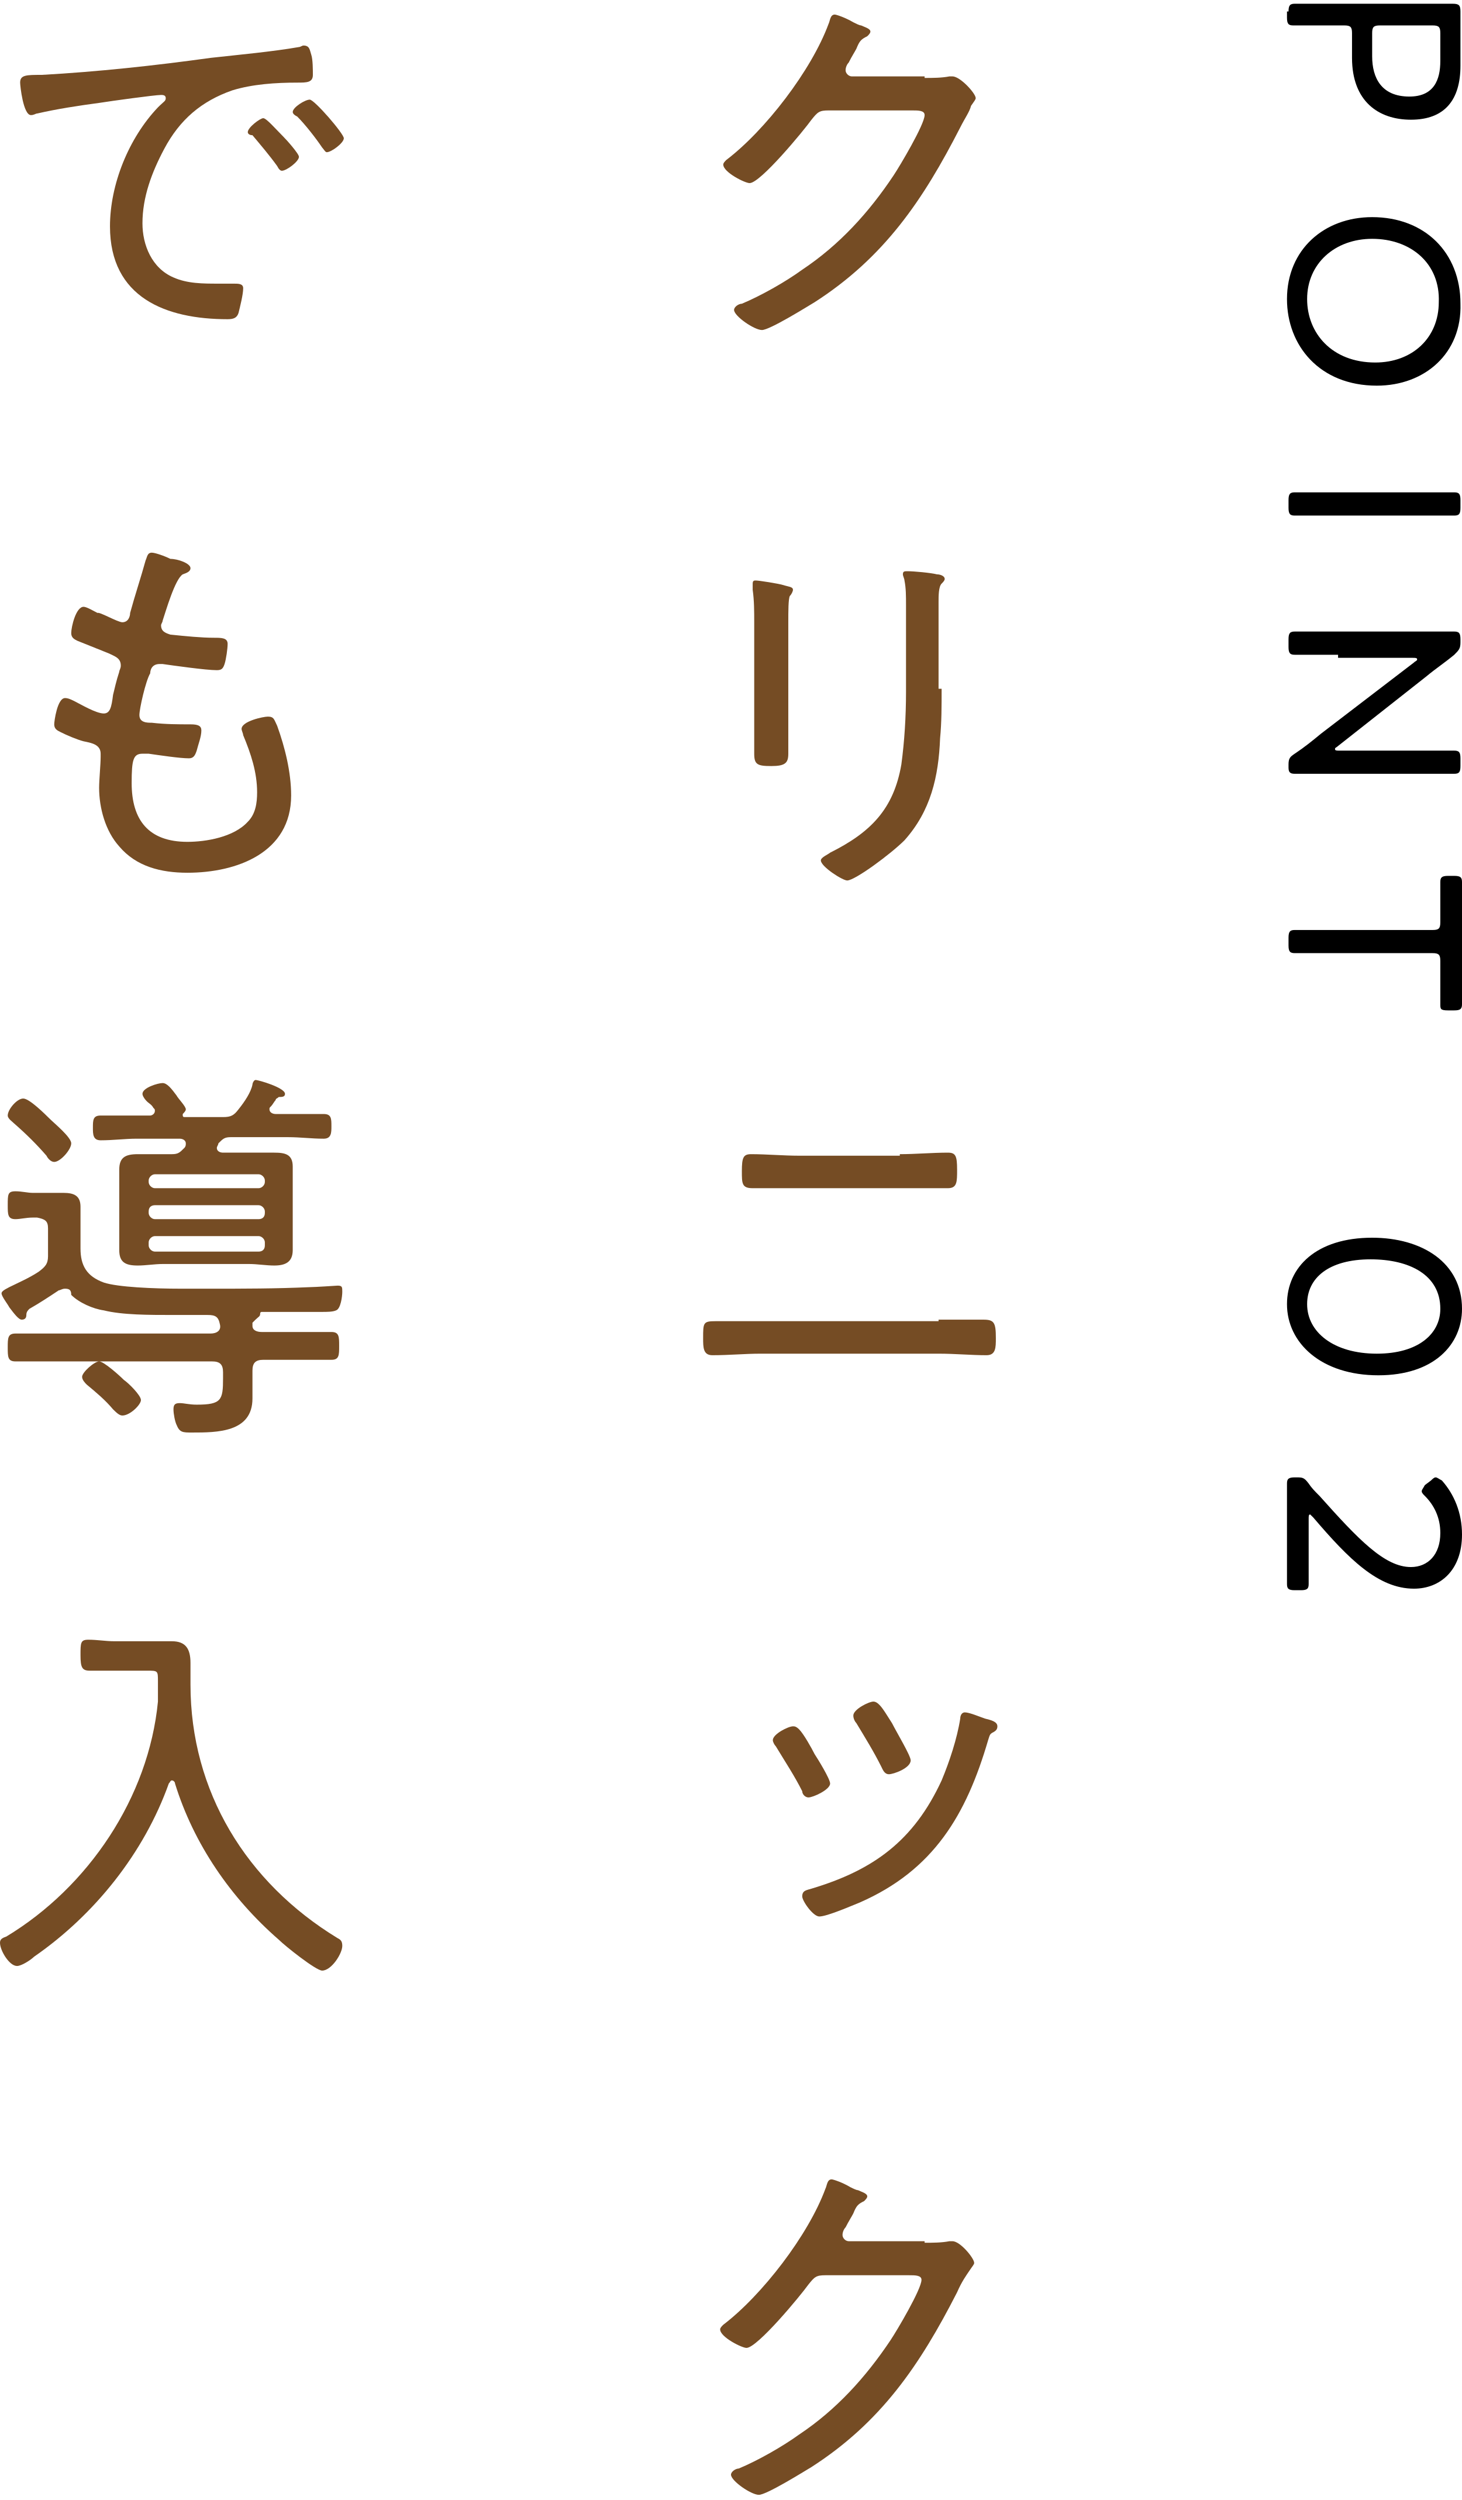
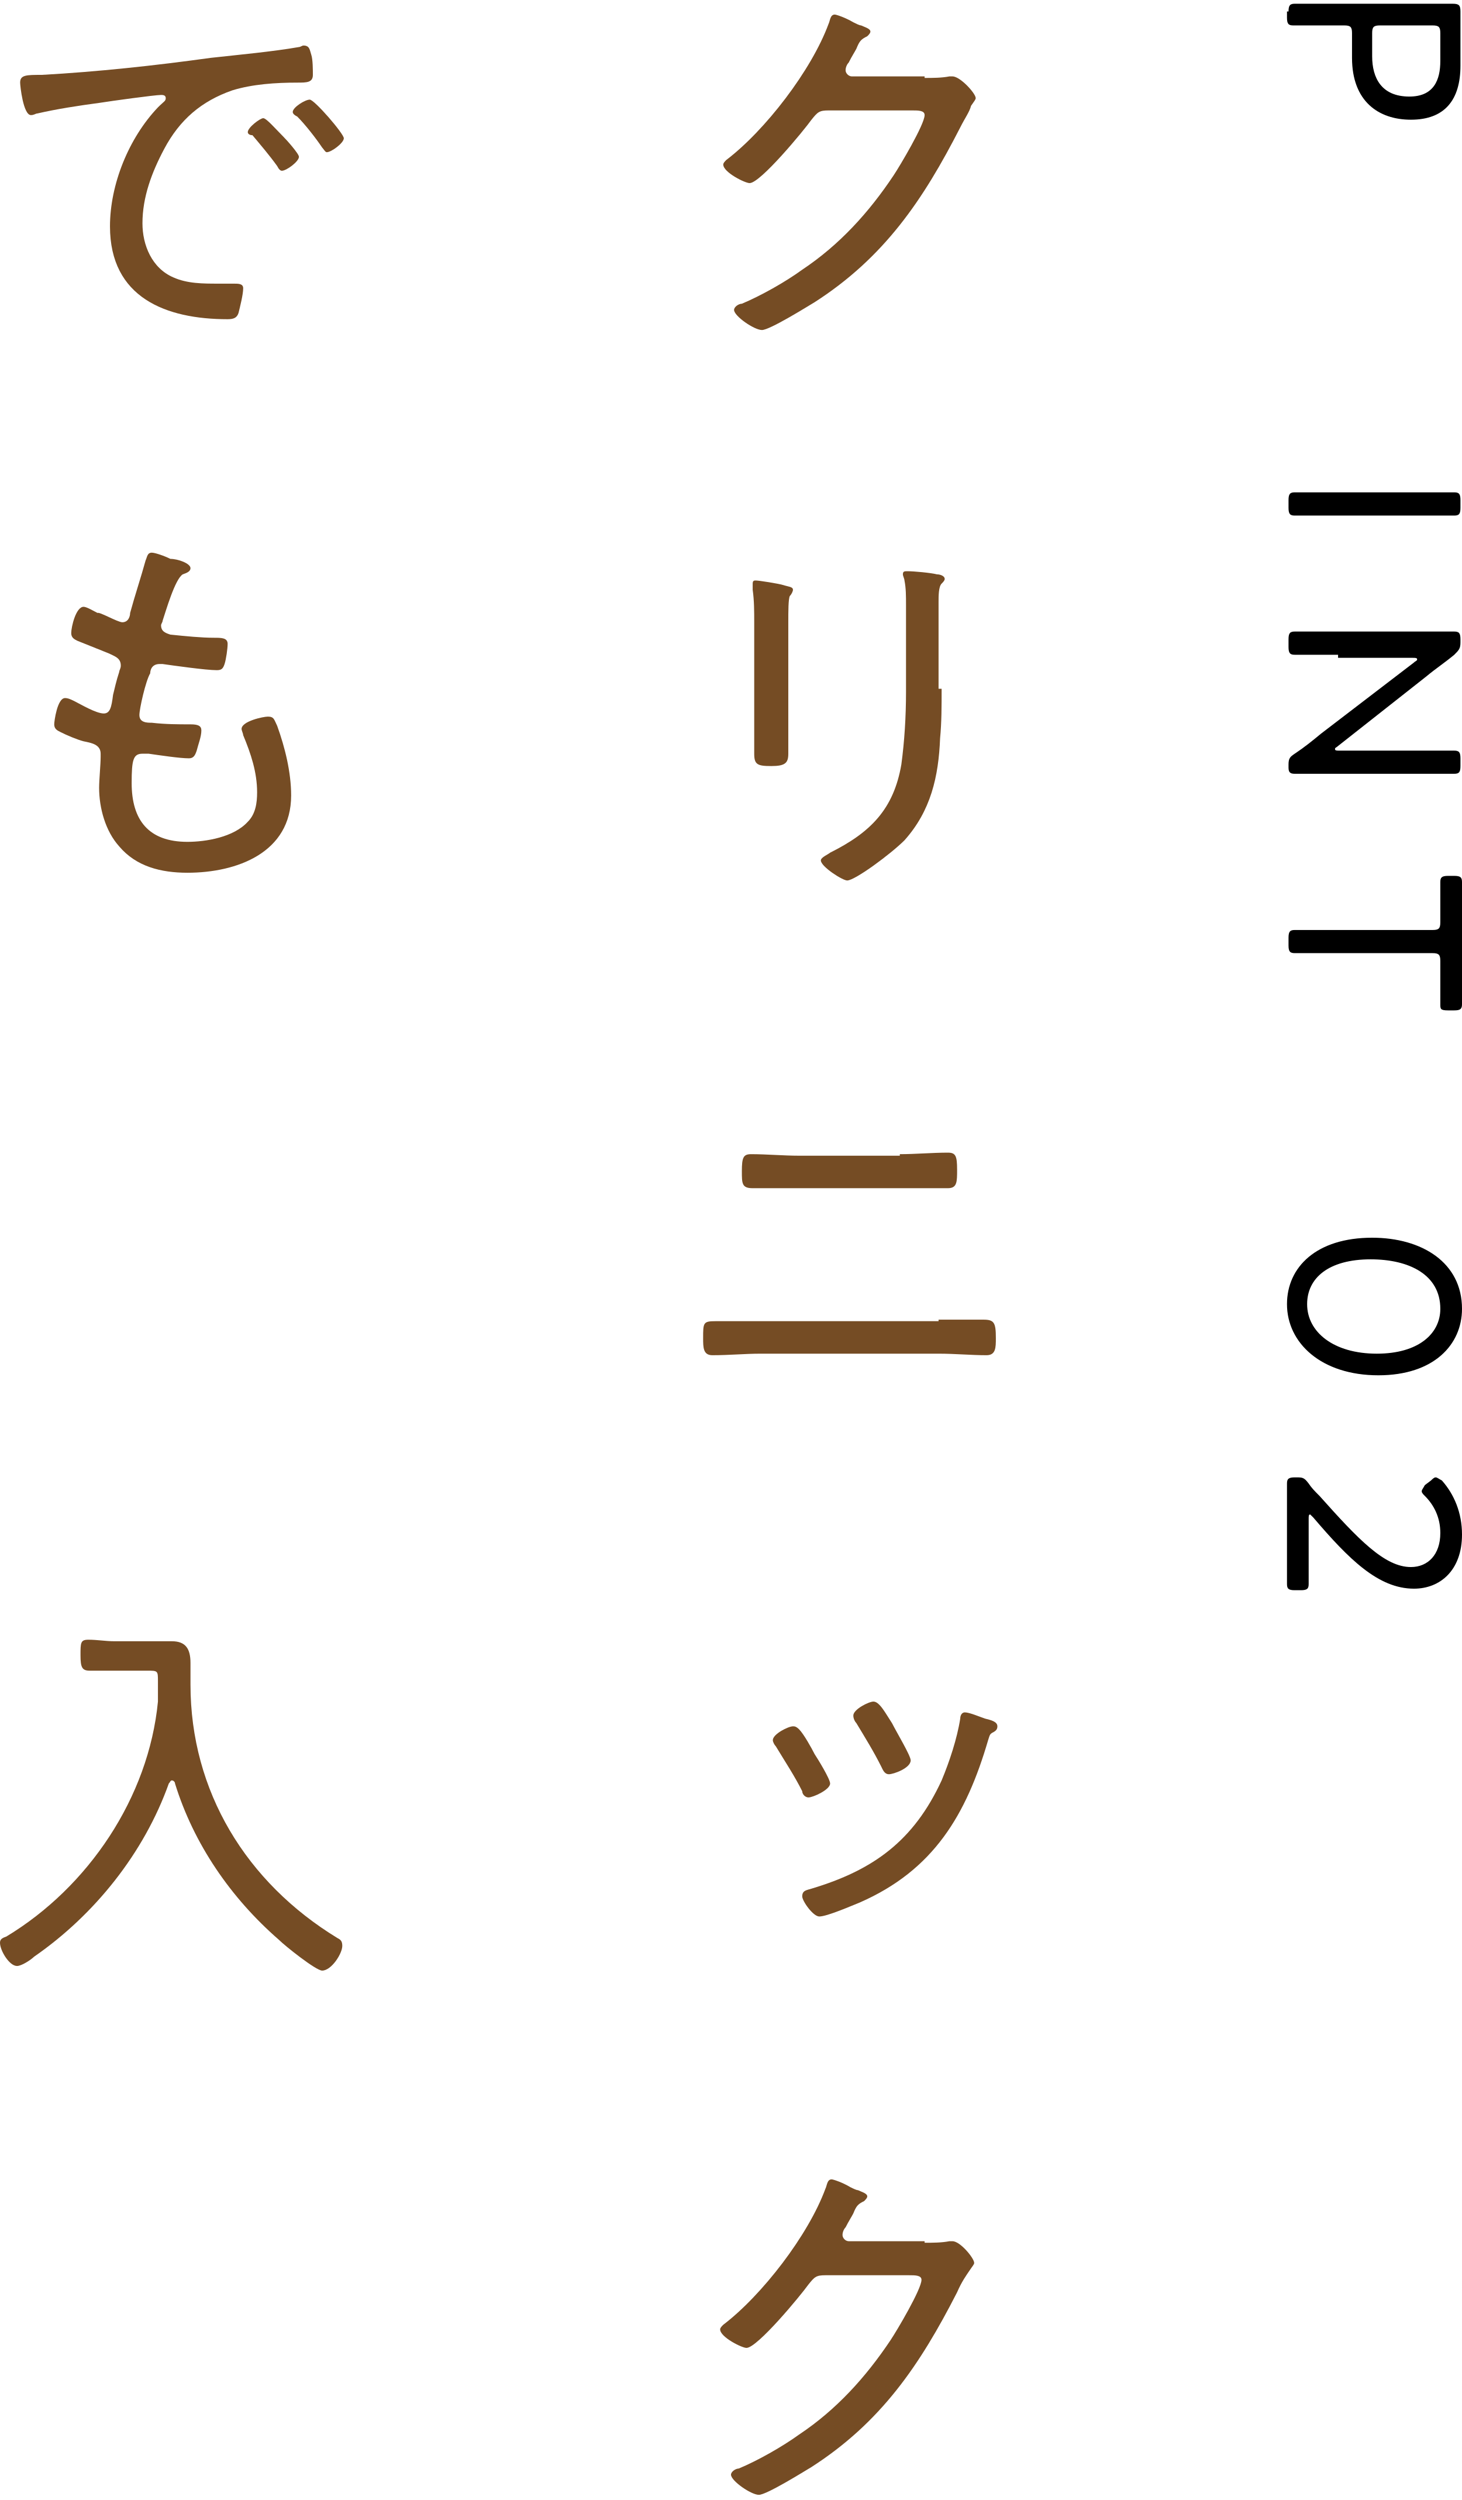
<svg xmlns="http://www.w3.org/2000/svg" width="93px" height="159px" viewBox="0 0 93 159" version="1.1">
  <g id="surface1">
    <path style=" stroke:none;fill-rule:nonzero;fill:rgb(45.882%,29.804%,14.118%);fill-opacity:1;" d="M 58.816 4.957 C 59.309 4.957 59.898 4.957 60.391 4.859 C 60.488 4.859 60.59 4.859 60.59 4.859 C 61.082 4.859 62.066 5.941 62.066 6.238 C 62.066 6.336 61.969 6.434 61.77 6.73 C 61.672 7.121 61.375 7.516 61.082 8.105 C 58.715 12.727 56.254 16.367 51.82 19.219 C 51.328 19.512 48.965 20.988 48.469 20.988 C 47.977 20.988 46.695 20.102 46.695 19.711 C 46.695 19.512 46.992 19.316 47.191 19.316 C 48.371 18.824 49.949 17.941 51.031 17.152 C 53.395 15.578 55.27 13.516 56.844 11.152 C 57.238 10.562 58.816 7.91 58.816 7.32 C 58.816 7.023 58.422 7.023 58.027 7.023 L 52.707 7.023 C 52.117 7.023 52.016 7.121 51.621 7.613 C 51.129 8.301 48.371 11.645 47.684 11.645 C 47.387 11.645 46.008 10.957 46.008 10.465 C 46.008 10.367 46.105 10.27 46.203 10.172 C 48.668 8.301 51.621 4.469 52.707 1.516 C 52.805 1.32 52.805 0.926 53.102 0.926 C 53.199 0.926 53.789 1.125 54.281 1.418 C 54.48 1.516 54.676 1.617 54.777 1.617 C 54.973 1.715 55.367 1.812 55.367 2.008 C 55.367 2.105 55.27 2.207 55.168 2.305 C 54.777 2.5 54.676 2.598 54.48 3.09 C 54.383 3.285 54.184 3.582 53.988 3.977 C 53.891 4.074 53.789 4.27 53.789 4.469 C 53.789 4.664 53.988 4.859 54.184 4.859 L 58.816 4.859 Z M 58.816 4.957 " />
    <path style=" stroke:none;fill-rule:nonzero;fill:rgb(45.882%,29.804%,14.118%);fill-opacity:1;" d="M 50.145 44.293 C 50.145 45.473 50.145 46.754 50.145 47.934 C 50.145 48.523 49.949 48.719 49.062 48.719 C 48.176 48.719 47.977 48.621 47.977 47.934 C 47.977 46.754 47.977 45.473 47.977 44.293 L 47.977 39.574 C 47.977 38.887 47.977 38.199 47.879 37.508 C 47.879 37.41 47.879 37.215 47.879 37.117 C 47.879 36.918 47.977 36.918 48.078 36.918 C 48.273 36.918 49.555 37.117 49.848 37.215 C 50.145 37.312 50.441 37.312 50.441 37.508 C 50.441 37.609 50.344 37.805 50.242 37.902 C 50.145 38.098 50.145 38.887 50.145 39.574 Z M 59.898 43.805 C 59.898 44.883 59.898 45.965 59.801 46.949 C 59.703 49.406 59.207 51.57 57.535 53.441 C 56.648 54.324 54.383 55.996 53.891 55.996 C 53.594 55.996 52.215 55.113 52.215 54.719 C 52.215 54.523 52.707 54.324 52.805 54.227 C 55.367 52.949 56.844 51.473 57.336 48.621 C 57.535 47.145 57.633 45.574 57.633 44 L 57.633 38.492 C 57.633 37.902 57.633 37.41 57.535 36.918 C 57.535 36.82 57.434 36.625 57.434 36.527 C 57.434 36.328 57.535 36.328 57.73 36.328 C 58.125 36.328 59.207 36.426 59.602 36.527 C 59.801 36.527 60.094 36.625 60.094 36.82 C 60.094 36.918 59.996 37.016 59.898 37.117 C 59.703 37.312 59.703 37.902 59.703 38.297 L 59.703 43.805 Z M 59.898 43.805 " />
    <path style=" stroke:none;fill-rule:nonzero;fill:rgb(45.882%,29.804%,14.118%);fill-opacity:1;" d="M 59.703 83.926 C 60.688 83.926 61.574 83.926 62.559 83.926 C 63.246 83.926 63.348 84.121 63.348 85.105 C 63.348 85.695 63.348 86.188 62.754 86.188 C 61.77 86.188 60.785 86.09 59.703 86.09 L 48.371 86.09 C 47.387 86.09 46.402 86.188 45.316 86.188 C 44.727 86.188 44.727 85.695 44.727 85.105 C 44.727 84.121 44.727 84.023 45.516 84.023 C 46.5 84.023 47.387 84.023 48.371 84.023 L 59.703 84.023 Z M 57.238 73.402 C 58.223 73.402 59.309 73.305 60.293 73.305 C 60.785 73.305 60.883 73.5 60.883 74.387 C 60.883 75.172 60.883 75.566 60.293 75.566 C 59.309 75.566 58.32 75.566 57.238 75.566 L 50.836 75.566 C 49.848 75.566 48.863 75.566 47.879 75.566 C 47.191 75.566 47.191 75.27 47.191 74.484 C 47.191 73.602 47.289 73.402 47.781 73.402 C 48.766 73.402 49.848 73.5 50.836 73.5 L 57.238 73.5 Z M 57.238 73.402 " />
    <path style=" stroke:none;fill-rule:nonzero;fill:rgb(45.882%,29.804%,14.118%);fill-opacity:1;" d="M 50.836 109.984 C 51.129 110.281 51.621 111.164 51.82 111.559 C 52.016 111.855 52.805 113.133 52.805 113.426 C 52.805 113.82 51.723 114.312 51.426 114.312 C 51.23 114.312 51.031 114.117 51.031 113.918 C 50.539 112.934 49.949 112.051 49.355 111.066 C 49.258 110.969 49.16 110.773 49.16 110.672 C 49.16 110.281 50.145 109.789 50.441 109.789 C 50.539 109.789 50.637 109.789 50.836 109.984 Z M 62.656 109.297 C 63.051 109.395 63.445 109.492 63.445 109.789 C 63.445 109.984 63.348 110.082 63.148 110.184 C 62.953 110.281 62.953 110.379 62.855 110.672 C 61.473 115.395 59.406 118.934 54.676 121 C 54.184 121.195 52.609 121.883 52.117 121.883 C 51.723 121.883 51.031 120.902 51.031 120.605 C 51.031 120.211 51.328 120.211 51.621 120.113 C 55.562 118.934 58.125 117.066 59.898 113.23 C 60.391 112.051 60.883 110.574 61.082 109.297 C 61.082 109.102 61.18 108.902 61.375 108.902 C 61.672 108.902 62.359 109.199 62.656 109.297 Z M 57.93 111.953 C 57.93 112.445 56.844 112.836 56.547 112.836 C 56.254 112.836 56.156 112.543 56.055 112.344 C 55.562 111.363 55.07 110.574 54.48 109.594 C 54.383 109.492 54.281 109.297 54.281 109.102 C 54.281 108.707 55.27 108.215 55.562 108.215 C 55.957 108.215 56.352 109 56.746 109.594 C 57.043 110.184 57.93 111.656 57.93 111.953 Z M 57.93 111.953 " />
    <path style=" stroke:none;fill-rule:nonzero;fill:rgb(45.882%,29.804%,14.118%);fill-opacity:1;" d="M 58.816 142.633 C 59.309 142.633 59.898 142.633 60.391 142.535 C 60.488 142.535 60.59 142.535 60.59 142.535 C 61.082 142.535 61.969 143.617 61.969 143.914 C 61.969 144.012 61.867 144.109 61.672 144.402 C 61.473 144.699 61.18 145.094 60.883 145.781 C 58.52 150.402 56.055 154.043 51.621 156.895 C 51.129 157.188 48.766 158.664 48.273 158.664 C 47.781 158.664 46.5 157.777 46.5 157.383 C 46.5 157.188 46.797 156.992 46.992 156.992 C 48.176 156.5 49.75 155.613 50.836 154.828 C 53.199 153.254 55.07 151.188 56.648 148.828 C 57.043 148.238 58.617 145.586 58.617 144.992 C 58.617 144.699 58.223 144.699 57.828 144.699 L 52.508 144.699 C 51.918 144.699 51.82 144.797 51.426 145.289 C 50.934 145.977 48.176 149.32 47.484 149.32 C 47.191 149.32 45.809 148.633 45.809 148.141 C 45.809 148.043 45.91 147.945 46.008 147.848 C 48.469 145.977 51.426 142.141 52.508 139.191 C 52.609 138.996 52.609 138.602 52.902 138.602 C 53.004 138.602 53.594 138.797 54.086 139.094 C 54.281 139.191 54.48 139.289 54.578 139.289 C 54.777 139.387 55.168 139.488 55.168 139.684 C 55.168 139.781 55.07 139.879 54.973 139.98 C 54.578 140.176 54.48 140.273 54.281 140.766 C 54.184 140.961 53.988 141.258 53.789 141.652 C 53.691 141.75 53.594 141.945 53.594 142.141 C 53.594 142.34 53.789 142.535 53.988 142.535 L 58.816 142.535 Z M 58.816 142.633 " />
    <path style=" stroke:none;fill-rule:nonzero;fill:rgb(45.882%,29.804%,14.118%);fill-opacity:1;" d="M 2.66 4.762 C 6.207 4.566 9.852 4.172 13.398 3.68 C 15.172 3.484 17.34 3.285 19.016 2.992 C 19.113 2.992 19.211 2.895 19.309 2.895 C 19.703 2.895 19.703 3.188 19.801 3.484 C 19.902 3.777 19.902 4.469 19.902 4.762 C 19.902 5.254 19.508 5.254 18.914 5.254 C 17.535 5.254 16.059 5.352 14.777 5.746 C 12.809 6.434 11.43 7.613 10.441 9.48 C 9.656 10.957 9.062 12.531 9.062 14.203 C 9.062 15.578 9.656 17.055 11.035 17.645 C 11.922 18.039 12.906 18.039 13.891 18.039 C 14.188 18.039 14.582 18.039 14.875 18.039 C 15.172 18.039 15.469 18.039 15.469 18.332 C 15.469 18.727 15.27 19.512 15.172 19.906 C 15.074 20.203 14.875 20.301 14.48 20.301 C 10.543 20.301 6.996 18.922 6.996 14.398 C 6.996 11.746 8.176 8.793 10.047 6.828 C 10.441 6.434 10.543 6.434 10.543 6.238 C 10.543 6.039 10.344 6.039 10.246 6.039 C 9.852 6.039 6.996 6.434 6.402 6.531 C 4.926 6.73 3.645 6.926 2.363 7.219 C 2.266 7.219 2.168 7.32 1.969 7.32 C 1.477 7.32 1.281 5.449 1.281 5.254 C 1.281 4.762 1.676 4.762 2.66 4.762 Z M 18.027 8.695 C 18.227 8.891 19.016 9.777 19.016 9.973 C 19.016 10.27 18.227 10.859 17.93 10.859 C 17.832 10.859 17.734 10.762 17.633 10.562 C 17.141 9.875 16.551 9.188 16.059 8.598 C 15.859 8.598 15.762 8.5 15.762 8.402 C 15.762 8.105 16.551 7.516 16.746 7.516 C 16.945 7.516 17.535 8.203 18.027 8.695 Z M 21.871 8.793 C 21.871 9.09 21.082 9.68 20.785 9.68 C 20.688 9.68 20.59 9.48 20.492 9.383 C 20.098 8.793 19.406 7.91 18.914 7.418 C 18.719 7.32 18.621 7.219 18.621 7.121 C 18.621 6.828 19.406 6.336 19.703 6.336 C 20 6.336 21.871 8.5 21.871 8.793 Z M 21.871 8.793 " />
    <path style=" stroke:none;fill-rule:nonzero;fill:rgb(45.882%,29.804%,14.118%);fill-opacity:1;" d="M 12.117 36.133 C 12.117 36.328 11.922 36.426 11.625 36.527 C 11.133 36.82 10.543 38.887 10.344 39.477 C 10.344 39.574 10.246 39.672 10.246 39.77 C 10.246 40.164 10.543 40.262 10.836 40.359 C 11.82 40.461 12.809 40.559 13.594 40.559 C 14.09 40.559 14.48 40.559 14.48 40.949 C 14.48 41.246 14.383 41.934 14.285 42.23 C 14.188 42.523 14.09 42.621 13.793 42.621 C 13.102 42.621 11.035 42.328 10.344 42.23 C 10.246 42.23 10.148 42.23 10.148 42.23 C 9.656 42.23 9.555 42.621 9.555 42.82 C 9.262 43.312 8.867 45.082 8.867 45.473 C 8.867 45.965 9.359 45.965 9.656 45.965 C 10.543 46.066 11.328 46.066 12.117 46.066 C 12.609 46.066 12.809 46.164 12.809 46.457 C 12.809 46.852 12.609 47.344 12.512 47.738 C 12.414 48.031 12.316 48.227 12.02 48.227 C 11.43 48.227 10.148 48.031 9.457 47.934 C 9.359 47.934 9.16 47.934 9.062 47.934 C 8.473 47.934 8.375 48.328 8.375 49.801 C 8.375 52.16 9.457 53.539 11.922 53.539 C 13.102 53.539 14.875 53.242 15.762 52.262 C 16.254 51.77 16.355 51.078 16.355 50.391 C 16.355 49.113 15.961 47.934 15.469 46.754 C 15.469 46.656 15.367 46.457 15.367 46.359 C 15.367 45.867 16.746 45.574 17.043 45.574 C 17.438 45.574 17.438 45.77 17.633 46.164 C 18.129 47.539 18.52 49.113 18.52 50.59 C 18.52 54.227 15.074 55.504 11.922 55.504 C 10.246 55.504 8.668 55.113 7.586 53.832 C 6.699 52.852 6.305 51.375 6.305 50.098 C 6.305 49.605 6.402 48.621 6.402 48.129 L 6.402 47.934 C 6.402 47.344 5.812 47.246 5.32 47.145 C 4.926 47.047 4.234 46.754 3.844 46.555 C 3.645 46.457 3.449 46.359 3.449 46.066 C 3.449 45.867 3.645 44.395 4.137 44.395 C 4.336 44.395 4.531 44.492 4.73 44.59 C 5.121 44.785 6.109 45.375 6.602 45.375 C 6.996 45.375 7.094 44.984 7.191 44.195 C 7.289 43.805 7.391 43.312 7.586 42.723 C 7.586 42.621 7.684 42.523 7.684 42.328 C 7.684 41.836 7.289 41.738 6.895 41.543 C 6.402 41.344 5.418 40.949 4.926 40.754 C 4.73 40.656 4.531 40.559 4.531 40.262 C 4.531 39.871 4.828 38.59 5.32 38.59 C 5.516 38.59 6.008 38.887 6.207 38.984 C 6.305 38.887 7.488 39.574 7.781 39.574 C 8.176 39.574 8.277 39.18 8.277 38.984 C 8.57 37.902 8.965 36.723 9.262 35.641 C 9.359 35.445 9.359 35.148 9.656 35.148 C 9.852 35.148 10.441 35.344 10.836 35.543 C 11.328 35.543 12.117 35.836 12.117 36.133 Z M 12.117 36.133 " />
-     <path style=" stroke:none;fill-rule:nonzero;fill:rgb(45.882%,29.804%,14.118%);fill-opacity:1;" d="M 4.137 81.957 C 3.941 81.957 3.844 82.059 3.742 82.059 C 3.152 82.449 2.562 82.844 1.871 83.238 C 1.773 83.336 1.676 83.434 1.676 83.629 C 1.676 83.828 1.578 83.926 1.379 83.926 C 1.184 83.926 0.887 83.531 0.59 83.137 C 0.492 82.941 0.098 82.449 0.098 82.254 C 0.098 82.156 0.195 82.059 0.59 81.859 C 1.184 81.566 1.871 81.27 2.465 80.875 C 2.855 80.582 3.055 80.387 3.055 79.895 L 3.055 78.125 C 3.055 77.633 2.855 77.535 2.363 77.434 L 2.07 77.434 C 1.676 77.434 1.281 77.535 0.984 77.535 C 0.492 77.535 0.492 77.238 0.492 76.648 C 0.492 75.961 0.492 75.762 0.984 75.762 C 1.379 75.762 1.773 75.863 2.07 75.863 L 2.855 75.863 C 3.25 75.863 3.645 75.863 4.039 75.863 C 4.73 75.863 5.121 76.059 5.121 76.746 C 5.121 77.238 5.121 77.73 5.121 78.32 L 5.121 79.402 C 5.121 80.484 5.516 81.172 6.602 81.566 C 7.488 81.859 9.754 81.957 11.527 81.957 L 13.398 81.957 C 15.469 81.957 17.535 81.957 19.703 81.859 C 20 81.859 21.477 81.762 21.477 81.762 C 21.773 81.762 21.773 81.859 21.773 82.156 C 21.773 82.449 21.672 83.238 21.379 83.336 C 21.18 83.434 20.785 83.434 20.492 83.434 L 16.648 83.434 C 16.551 83.434 16.551 83.531 16.551 83.531 C 16.551 83.73 16.453 83.73 16.254 83.926 C 16.156 84.023 16.156 84.023 16.059 84.121 C 16.059 84.121 16.059 84.219 16.059 84.32 C 16.059 84.613 16.355 84.711 16.648 84.711 L 18.227 84.711 C 19.211 84.711 20.098 84.711 21.082 84.711 C 21.574 84.711 21.574 85.008 21.574 85.598 C 21.574 86.188 21.574 86.48 21.082 86.48 C 20.098 86.48 19.113 86.48 18.227 86.48 L 16.746 86.48 C 16.254 86.48 16.059 86.68 16.059 87.172 L 16.059 87.465 C 16.059 87.957 16.059 88.449 16.059 88.941 C 16.059 91.105 13.793 91.105 12.215 91.105 C 11.625 91.105 11.43 91.105 11.23 90.613 C 11.133 90.414 11.035 89.926 11.035 89.629 C 11.035 89.332 11.133 89.234 11.43 89.234 C 11.723 89.234 12.02 89.332 12.512 89.332 C 14.09 89.332 14.188 89.039 14.188 87.664 L 14.188 87.27 C 14.188 86.777 13.988 86.582 13.496 86.582 L 3.844 86.582 C 2.855 86.582 1.969 86.582 0.984 86.582 C 0.492 86.582 0.492 86.285 0.492 85.695 C 0.492 85.105 0.492 84.809 0.984 84.809 C 1.969 84.809 2.855 84.809 3.844 84.809 L 13.398 84.809 C 13.793 84.809 14.09 84.613 13.988 84.219 C 13.891 83.73 13.695 83.629 13.203 83.629 L 11.035 83.629 C 9.457 83.629 7.781 83.629 6.602 83.336 C 5.91 83.238 5.023 82.844 4.531 82.352 C 4.531 82.059 4.434 81.957 4.137 81.957 Z M 3.449 73.895 C 3.25 73.895 3.055 73.699 2.957 73.5 C 2.363 72.812 1.676 72.125 0.887 71.438 C 0.789 71.336 0.492 71.141 0.492 70.945 C 0.492 70.551 1.082 69.863 1.477 69.863 C 1.871 69.863 2.855 70.848 3.152 71.141 C 3.449 71.438 4.531 72.32 4.531 72.715 C 4.531 73.109 3.844 73.895 3.449 73.895 Z M 7.781 90.023 C 7.586 90.023 7.391 89.824 7.191 89.629 C 6.699 89.039 6.109 88.547 5.516 88.055 C 5.418 87.957 5.223 87.762 5.223 87.562 C 5.223 87.27 6.008 86.582 6.305 86.582 C 6.602 86.582 7.586 87.465 7.883 87.762 C 8.176 87.957 8.965 88.742 8.965 89.039 C 8.965 89.332 8.277 90.023 7.781 90.023 Z M 16.059 68.977 C 16.059 68.879 16.156 68.684 16.254 68.684 C 16.453 68.684 18.129 69.176 18.129 69.566 C 18.129 69.766 17.93 69.766 17.734 69.766 C 17.633 69.863 17.535 69.863 17.535 69.961 C 17.438 70.059 17.34 70.258 17.242 70.355 C 17.141 70.453 17.141 70.453 17.141 70.551 C 17.141 70.746 17.34 70.848 17.535 70.848 L 18.324 70.848 C 19.113 70.848 19.801 70.848 20.59 70.848 C 21.082 70.848 21.082 71.141 21.082 71.633 C 21.082 72.027 21.082 72.418 20.59 72.418 C 19.801 72.418 19.113 72.32 18.324 72.32 L 14.68 72.32 C 14.285 72.32 14.188 72.418 13.891 72.715 C 13.891 72.812 13.793 72.91 13.793 73.008 C 13.793 73.207 13.988 73.305 14.188 73.305 L 15.859 73.305 C 16.355 73.305 16.848 73.305 17.438 73.305 C 18.129 73.305 18.621 73.402 18.621 74.191 C 18.621 74.582 18.621 75.074 18.621 75.469 L 18.621 78.223 C 18.621 78.613 18.621 79.105 18.621 79.5 C 18.621 80.285 18.129 80.484 17.438 80.484 C 16.945 80.484 16.355 80.387 15.859 80.387 L 10.344 80.387 C 9.852 80.387 9.262 80.484 8.77 80.484 C 7.98 80.484 7.586 80.285 7.586 79.5 C 7.586 79.105 7.586 78.715 7.586 78.32 L 7.586 75.566 C 7.586 75.172 7.586 74.781 7.586 74.387 C 7.586 73.602 7.98 73.402 8.77 73.402 C 9.262 73.402 9.852 73.402 10.344 73.402 L 10.934 73.402 C 11.328 73.402 11.43 73.305 11.723 73.008 C 11.82 72.91 11.82 72.812 11.82 72.715 C 11.82 72.52 11.625 72.418 11.43 72.418 L 8.668 72.418 C 7.98 72.418 7.191 72.52 6.402 72.52 C 5.91 72.52 5.91 72.125 5.91 71.73 C 5.91 71.238 5.91 70.945 6.402 70.945 C 7.191 70.945 7.883 70.945 8.668 70.945 L 9.555 70.945 C 9.656 70.945 9.852 70.848 9.852 70.648 C 9.852 70.551 9.852 70.551 9.754 70.453 C 9.656 70.258 9.457 70.156 9.359 70.059 C 9.16 69.863 9.062 69.668 9.062 69.566 C 9.062 69.176 10.047 68.879 10.344 68.879 C 10.641 68.879 10.934 69.273 11.23 69.668 C 11.328 69.863 11.82 70.355 11.82 70.551 C 11.82 70.648 11.723 70.746 11.625 70.848 C 11.625 70.848 11.625 70.945 11.625 70.945 C 11.625 70.945 11.625 71.043 11.723 71.043 L 14.188 71.043 C 14.68 71.043 14.875 70.945 15.172 70.551 C 15.566 70.059 15.961 69.469 16.059 68.977 Z M 9.852 74.68 C 9.656 74.68 9.457 74.879 9.457 75.074 L 9.457 75.172 C 9.457 75.371 9.656 75.566 9.852 75.566 L 16.453 75.566 C 16.648 75.566 16.848 75.371 16.848 75.172 L 16.848 75.074 C 16.848 74.879 16.648 74.68 16.453 74.68 Z M 9.852 76.648 C 9.656 76.648 9.457 76.746 9.457 77.043 L 9.457 77.141 C 9.457 77.336 9.656 77.535 9.852 77.535 L 16.453 77.535 C 16.648 77.535 16.848 77.434 16.848 77.141 L 16.848 77.043 C 16.848 76.844 16.648 76.648 16.453 76.648 Z M 9.852 78.613 C 9.656 78.613 9.457 78.812 9.457 79.008 L 9.457 79.203 C 9.457 79.402 9.656 79.598 9.852 79.598 L 16.453 79.598 C 16.648 79.598 16.848 79.5 16.848 79.203 L 16.848 79.008 C 16.848 78.812 16.648 78.613 16.453 78.613 Z M 9.852 78.613 " />
    <path style=" stroke:none;fill-rule:nonzero;fill:rgb(45.882%,29.804%,14.118%);fill-opacity:1;" d="M 10.047 107.527 L 10.047 107.43 C 10.047 107.23 10.047 107.035 10.047 106.938 C 10.047 106.25 10.047 106.25 9.359 106.25 L 7.391 106.25 C 6.797 106.25 6.305 106.25 5.715 106.25 C 5.223 106.25 5.121 106.051 5.121 105.266 C 5.121 104.477 5.121 104.281 5.617 104.281 C 6.207 104.281 6.699 104.379 7.289 104.379 L 9.852 104.379 C 10.246 104.379 10.543 104.379 10.934 104.379 C 11.82 104.379 12.117 104.871 12.117 105.758 C 12.117 106.25 12.117 106.641 12.117 107.133 C 12.117 113.918 15.664 119.723 21.477 123.262 C 21.672 123.359 21.773 123.457 21.773 123.754 C 21.773 124.246 21.082 125.324 20.492 125.324 C 20.098 125.324 18.129 123.754 17.734 123.359 C 14.68 120.703 12.316 117.262 11.133 113.426 C 11.133 113.328 11.035 113.23 10.934 113.23 C 10.836 113.23 10.836 113.328 10.738 113.426 C 9.16 117.852 6.008 121.785 2.168 124.441 C 1.969 124.637 1.379 125.031 1.082 125.031 C 0.59 125.031 0 124.047 0 123.555 C 0 123.359 0.098 123.262 0.395 123.164 C 5.617 120.016 9.457 114.312 10.047 108.215 C 10.047 107.922 10.047 107.723 10.047 107.527 Z M 10.047 107.527 " />
    <path style=" stroke:none;fill-rule:nonzero;fill:rgb(0%,0%,0%);fill-opacity:1;" d="M 81.965 0.73 C 81.965 0.336 82.066 0.238 82.359 0.238 C 82.457 0.238 83.148 0.238 83.738 0.238 C 84.23 0.238 84.723 0.238 85.117 0.238 L 89.75 0.238 C 90.637 0.238 92.309 0.238 92.41 0.238 C 92.805 0.238 92.902 0.336 92.902 0.73 C 92.902 0.828 92.902 2.008 92.902 2.797 L 92.902 4.172 C 92.902 6.336 91.918 7.613 89.75 7.613 C 87.68 7.613 86.004 6.434 86.004 3.68 L 86.004 2.105 C 86.004 1.715 85.906 1.617 85.512 1.617 L 85.02 1.617 C 84.625 1.617 84.133 1.617 83.641 1.617 C 82.953 1.617 82.359 1.617 82.262 1.617 C 81.965 1.617 81.867 1.516 81.867 1.125 L 81.867 0.73 Z M 87.777 1.617 C 87.383 1.617 87.285 1.715 87.285 2.105 L 87.285 3.582 C 87.285 4.957 87.879 6.141 89.652 6.141 C 91.227 6.141 91.621 5.059 91.621 3.879 L 91.621 2.105 C 91.621 1.715 91.523 1.617 91.129 1.617 Z M 87.777 1.617 " />
-     <path style=" stroke:none;fill-rule:nonzero;fill:rgb(0%,0%,0%);fill-opacity:1;" d="M 87.582 24.527 C 83.938 24.527 81.867 21.973 81.867 19.02 C 81.867 15.875 84.23 13.809 87.285 13.809 C 90.637 13.809 92.902 16.07 92.902 19.316 C 93 22.465 90.637 24.527 87.582 24.527 Z M 87.285 15.188 C 84.922 15.188 83.148 16.758 83.148 19.02 C 83.148 21.184 84.723 23.055 87.484 23.055 C 89.848 23.055 91.523 21.48 91.523 19.219 C 91.621 16.758 89.75 15.188 87.285 15.188 Z M 87.285 15.188 " />
    <path style=" stroke:none;fill-rule:nonzero;fill:rgb(0%,0%,0%);fill-opacity:1;" d="M 81.965 31.805 C 81.965 31.41 82.066 31.312 82.359 31.312 C 82.457 31.312 82.953 31.312 83.543 31.312 C 84.035 31.312 84.723 31.312 85.117 31.312 L 89.75 31.312 C 90.242 31.312 90.832 31.312 91.422 31.312 C 92.016 31.312 92.41 31.312 92.508 31.312 C 92.805 31.312 92.902 31.41 92.902 31.805 L 92.902 32.297 C 92.902 32.691 92.805 32.789 92.508 32.789 C 92.41 32.789 91.918 32.789 91.324 32.789 C 90.832 32.789 90.145 32.789 89.75 32.789 L 85.117 32.789 C 84.625 32.789 84.035 32.789 83.445 32.789 C 82.852 32.789 82.457 32.789 82.359 32.789 C 82.066 32.789 81.965 32.691 81.965 32.297 Z M 81.965 31.805 " />
    <path style=" stroke:none;fill-rule:nonzero;fill:rgb(0%,0%,0%);fill-opacity:1;" d="M 85.117 41.641 C 84.723 41.641 84.133 41.641 83.641 41.641 C 83.051 41.641 82.457 41.641 82.359 41.641 C 82.066 41.641 81.965 41.543 81.965 41.148 L 81.965 40.656 C 81.965 40.262 82.066 40.164 82.359 40.164 C 82.457 40.164 83.051 40.164 83.543 40.164 C 84.035 40.164 84.625 40.164 85.117 40.164 L 89.945 40.164 C 90.34 40.164 90.93 40.164 91.422 40.164 C 91.918 40.164 92.41 40.164 92.508 40.164 C 92.805 40.164 92.902 40.262 92.902 40.656 L 92.902 40.852 C 92.902 41.246 92.805 41.344 92.508 41.641 C 91.918 42.133 91.324 42.523 90.734 43.016 L 85.117 47.441 C 85.02 47.539 84.922 47.539 84.922 47.637 C 84.922 47.738 85.02 47.738 85.219 47.738 L 89.75 47.738 C 90.242 47.738 90.832 47.738 91.324 47.738 C 91.918 47.738 92.309 47.738 92.508 47.738 C 92.805 47.738 92.902 47.836 92.902 48.227 L 92.902 48.719 C 92.902 49.113 92.805 49.211 92.508 49.211 C 92.41 49.211 91.918 49.211 91.324 49.211 C 90.832 49.211 90.242 49.211 89.75 49.211 L 84.922 49.211 C 84.527 49.211 83.938 49.211 83.445 49.211 C 82.953 49.211 82.457 49.211 82.359 49.211 C 82.066 49.211 81.965 49.113 81.965 48.816 L 81.965 48.621 C 81.965 48.227 82.066 48.129 82.359 47.934 C 82.953 47.539 83.445 47.145 84.035 46.656 L 89.945 42.133 C 90.043 42.031 90.145 42.031 90.145 41.934 C 90.145 41.836 90.043 41.836 89.848 41.836 L 85.117 41.836 Z M 85.117 41.641 " />
    <path style=" stroke:none;fill-rule:nonzero;fill:rgb(0%,0%,0%);fill-opacity:1;" d="M 85.117 60.617 C 84.527 60.617 83.738 60.617 83.148 60.617 C 82.754 60.617 82.457 60.617 82.359 60.617 C 82.066 60.617 81.965 60.52 81.965 60.129 L 81.965 59.637 C 81.965 59.242 82.066 59.145 82.359 59.145 C 82.457 59.145 82.754 59.145 83.148 59.145 C 83.738 59.145 84.527 59.145 85.117 59.145 L 91.129 59.145 C 91.523 59.145 91.621 59.047 91.621 58.652 L 91.621 58.258 C 91.621 57.57 91.621 56.391 91.621 56.094 C 91.621 55.801 91.719 55.703 92.113 55.703 L 92.508 55.703 C 92.902 55.703 93 55.801 93 56.094 C 93 56.293 93 57.57 93 58.258 L 93 61.602 C 93 62.391 93 63.57 93 63.863 C 93 64.16 92.902 64.258 92.508 64.258 L 92.113 64.258 C 91.621 64.258 91.621 64.16 91.621 63.863 C 91.621 63.57 91.621 62.391 91.621 61.699 L 91.621 61.109 C 91.621 60.719 91.523 60.617 91.129 60.617 Z M 85.117 60.617 " />
    <path style=" stroke:none;fill-rule:nonzero;fill:rgb(0%,0%,0%);fill-opacity:1;" d="M 87.68 87.465 C 84.035 87.465 81.867 85.398 81.867 82.941 C 81.867 80.582 83.738 78.715 87.285 78.715 C 90.438 78.715 93 80.285 93 83.238 C 93 85.5 91.227 87.465 87.68 87.465 Z M 87.188 80.09 C 84.527 80.09 83.148 81.27 83.148 82.941 C 83.148 84.711 84.824 86.09 87.582 86.09 C 90.242 86.09 91.621 84.809 91.621 83.238 C 91.621 81.074 89.652 80.09 87.188 80.09 Z M 87.188 80.09 " />
    <path style=" stroke:none;fill-rule:nonzero;fill:rgb(0%,0%,0%);fill-opacity:1;" d="M 83.246 98.383 C 83.246 98.773 83.246 99.461 83.246 99.953 C 83.246 100.348 83.246 100.645 83.246 100.742 C 83.246 101.035 83.148 101.133 82.754 101.133 L 82.359 101.133 C 81.965 101.133 81.867 101.035 81.867 100.742 C 81.867 100.645 81.867 100.348 81.867 100.055 C 81.867 99.562 81.867 98.871 81.867 98.48 L 81.867 96.512 C 81.867 96.121 81.867 95.531 81.867 95.039 C 81.867 94.645 81.867 94.449 81.867 94.348 C 81.867 94.055 81.965 93.957 82.359 93.957 L 82.457 93.957 C 82.852 93.957 82.953 93.957 83.246 94.348 C 83.445 94.645 83.641 94.84 83.938 95.137 C 86.398 97.891 88.074 99.66 89.75 99.66 C 90.832 99.66 91.621 98.871 91.621 97.496 C 91.621 96.512 91.227 95.727 90.637 95.137 C 90.535 95.039 90.438 94.938 90.438 94.84 C 90.438 94.742 90.535 94.645 90.637 94.449 L 91.031 94.152 C 91.129 94.055 91.227 93.957 91.324 93.957 C 91.422 93.957 91.523 94.055 91.719 94.152 C 92.508 95.039 93 96.219 93 97.594 C 93 99.855 91.621 101.035 89.945 101.035 C 87.68 101.035 85.809 99.168 83.543 96.512 C 83.445 96.414 83.344 96.316 83.344 96.316 C 83.246 96.316 83.246 96.414 83.246 96.609 Z M 83.246 98.383 " />
  </g>
</svg>